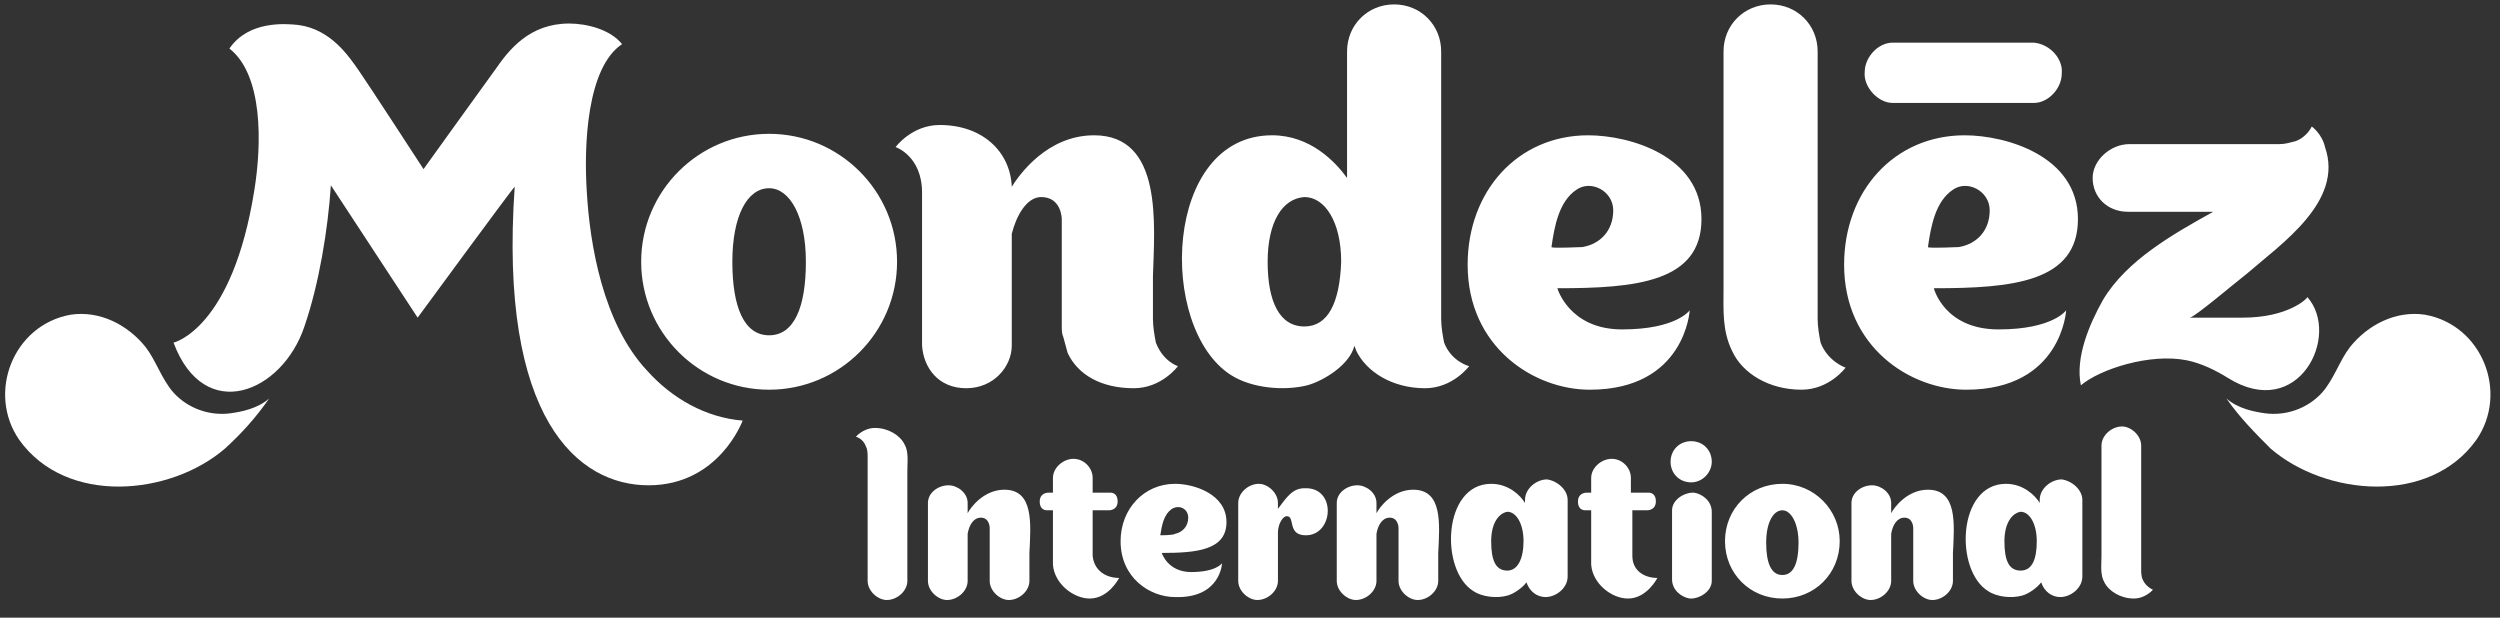
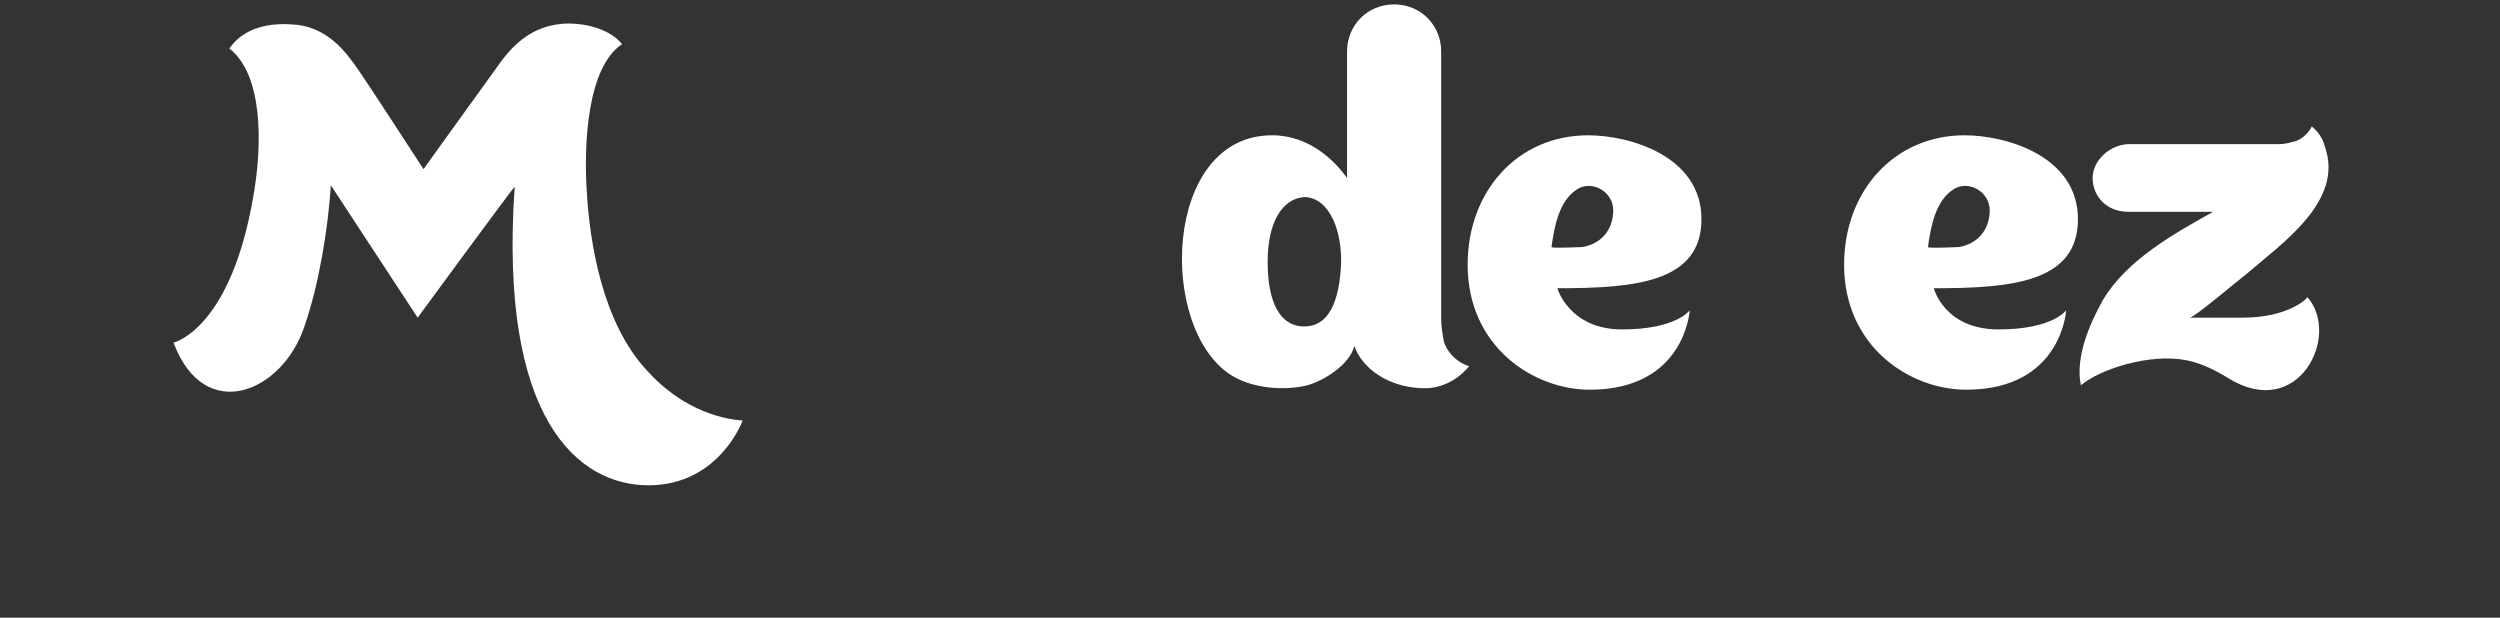
<svg xmlns="http://www.w3.org/2000/svg" width="170" height="42" id="logo-mondelez-white-footer-svg" viewBox="0 0 170 42">
  <rect x="0" y="0" width="170" height="42" fill="#333333" stroke="none" />
  <style>.st0{fill:#fff}</style>
-   <path class="st0" d="M18.3 27.1c-.8.7-1.9.9-2.6 1-1.4.2-2.9-.3-3.9-1.4-.8-.9-1.2-2.2-1.9-3.1-1.2-1.5-3.1-2.5-5.1-2.2-3.9.7-5.7 5.3-3.5 8.5 3.2 4.5 10.3 3.8 14 .6 1.1-1 2.1-2.1 3-3.4M151.4 27.1c.8.7 1.9.9 2.6 1 1.4.2 2.9-.3 3.9-1.4.8-.9 1.2-2.2 1.9-3.1 1.2-1.5 3.1-2.5 5.1-2.2 3.9.7 5.7 5.3 3.5 8.5-3.2 4.5-10.3 3.8-14 .6-1-1-2.1-2.1-3-3.4M138.3 2.9h-9.6c-1 0-1.9 1-1.9 2-.1 1 .9 2.1 1.9 2.1h9.6c1 0 1.9-1 1.9-2 .1-1-.8-2-1.9-2.1M78.6 23.3c-.1-.5-.2-1.1-.2-1.6v-2.9c.1-3.5.7-9.6-4-9.6-3.2 0-5.1 2.7-5.6 3.5-.1-2.4-2-4.2-4.9-4.2-1.9 0-3 1.5-3 1.5s1.8.6 1.8 3.1v10.4c.1 1.5 1.1 2.9 3 2.9s3.1-1.5 3.1-2.9v-7.6c.3-1.2 1-2.5 2-2.5 1.4 0 1.4 1.5 1.4 1.5v7.3c0 .2 0 .5.1.7.1.4.2.7.3 1.1.7 1.5 2.3 2.4 4.5 2.4 1.9 0 3-1.5 3-1.5s-1-.3-1.5-1.6M123.8 23.3c-.1-.5-.2-1.1-.2-1.6V3.5c0-1.8-1.4-3.2-3.2-3.2-1.8 0-3.2 1.4-3.2 3.2v16.1c0 1.5-.1 2.9.6 4.3.7 1.5 2.5 2.6 4.7 2.6 1.9 0 3-1.5 3-1.5s-1.2-.4-1.7-1.7M52.3 22.8c-1.7 0-2.5-1.9-2.5-5s1-5 2.5-5c1.4 0 2.5 1.9 2.5 5s-.8 5-2.5 5m0-13.7c-4.8 0-8.7 3.9-8.7 8.7 0 4.8 3.9 8.7 8.7 8.7 4.8 0 8.7-3.9 8.7-8.7 0-4.8-3.9-8.7-8.7-8.7" />
  <path class="st0" d="M88.7 22.2s-.1 0 0 0c-.1 0-.1 0 0 0-1.7 0-2.5-1.7-2.5-4.4s1-4.3 2.5-4.4c1.4 0 2.5 1.7 2.5 4.4-.1 2.8-.9 4.4-2.5 4.4m9.5 1.1c-.1-.5-.2-1.1-.2-1.6V3.5C98 1.7 96.6.3 94.8.3c-1.8 0-3.2 1.4-3.2 3.2v8.6c-.8-1.1-2.5-2.9-5.1-2.9-7.4 0-7.8 13.1-2.8 16.3 1.4.9 3.6 1.1 5.2.7 1.1-.3 2.9-1.4 3.2-2.7 0 .1.1.2.1.3.7 1.5 2.5 2.6 4.7 2.6 1.9 0 3-1.5 3-1.5s-1.2-.3-1.7-1.6M105.5 16.8c.2-1.4.5-3.1 1.7-3.9 1-.7 2.5.1 2.5 1.4 0 1.4-.9 2.3-2.1 2.5-.1 0-2.1.1-2.1 0m9.4 4.3s-.9 1.3-4.6 1.3c-3.6 0-4.4-2.8-4.4-2.8 5.3 0 9.8-.4 9.8-4.7s-4.9-5.7-7.7-5.7c-4.8 0-8.2 3.8-8.2 8.8 0 5.6 4.5 8.5 8.3 8.5 6.5 0 6.8-5.4 6.8-5.4zM131.1 16.8c.2-1.4.5-3.1 1.7-3.9 1-.7 2.5.1 2.5 1.4 0 1.4-.9 2.3-2.1 2.5 0 0-2.1.1-2.1 0m9.4 4.3s-.9 1.3-4.6 1.3-4.4-2.8-4.4-2.8c5.3 0 9.8-.4 9.8-4.7s-4.9-5.7-7.7-5.7c-4.8 0-8.2 3.8-8.2 8.8 0 5.6 4.5 8.5 8.3 8.5 6.5 0 6.8-5.4 6.8-5.4zM152.5 21.6h-3.6c.3 0 3-2.3 3.9-3 2.3-2 6.6-4.9 5.3-8.6-.2-.9-.9-1.4-.9-1.4s-.3.7-1.1 1c-.4.1-.7.2-1.1.2h-10.2c-1.3 0-2.5 1.1-2.5 2.3 0 1.3 1 2.3 2.4 2.3h5.8c-2.7 1.5-5.9 3.3-7.5 6-.9 1.6-1.9 3.9-1.5 5.8 1.3-1.1 4.7-2.2 7.2-1.7 1 .2 2 .7 2.8 1.2 4.8 3 7.7-2.9 5.4-5.5 0 .1-1.3 1.4-4.4 1.4M44 25.2c-3-3.2-3.9-8.6-4.1-12.2-.2-3.1 0-8.4 2.4-10-.8-1-2.4-1.4-3.6-1.4-2.7 0-4.1 1.8-5 3.1-.3.4-4.9 6.8-4.9 6.8s-3.9-6-4.4-6.7c-.7-1-1.9-2.8-4.1-3.1-.9-.1-3.4-.3-4.7 1.6 2.3 1.8 2.2 6.5 1.7 9.6-1.5 9.5-5.5 10.4-5.5 10.4 2.1 5.6 7.4 3.4 8.9-1.1 1-2.9 1.6-6.6 1.8-9.6l5.9 9s6.6-9 6.6-8.9C33.9 28.5 39.3 33 44.1 33s6.4-4.4 6.4-4.4c-2.5-.2-4.8-1.5-6.5-3.4" />
  <g>
-     <path class="st0" d="M58.9 30.4c.1.2.1.5.1.7v8.4c0 .7.7 1.3 1.3 1.3.7 0 1.4-.6 1.4-1.3V32c0-.6.1-1.3-.2-1.8-.3-.6-1.1-1.1-2-1.1-.8 0-1.3.6-1.3.6s.5.1.7.7M145.7 39.4c-.1-.2-.1-.5-.1-.7v-8.4c0-.7-.7-1.3-1.3-1.3-.7 0-1.4.6-1.4 1.3v7.5c0 .6-.1 1.3.2 1.8.3.6 1.1 1.1 2 1.1.8 0 1.3-.6 1.3-.6s-.5-.2-.7-.7M96.1 33.3c-1.4 0-2.3 1.2-2.5 1.6v-.7c0-.7-.7-1.2-1.3-1.2-.7 0-1.4.5-1.4 1.2v5.3c0 .7.7 1.3 1.3 1.3.7 0 1.4-.6 1.4-1.3v-3.2c.1-.6.4-1.1.9-1.1.6 0 .6.7.6.7v3.6c0 .7.7 1.3 1.3 1.3.7 0 1.4-.6 1.4-1.3v-1.9c.1-2 .3-4.3-1.7-4.3M131.1 33.3c-1.4 0-2.3 1.2-2.5 1.6v-.7c0-.7-.7-1.2-1.3-1.2-.7 0-1.4.5-1.4 1.2v5.3c0 .7.7 1.3 1.3 1.3.7 0 1.4-.6 1.4-1.3v-3.2c.1-.6.4-1.1.9-1.1.6 0 .6.7.6.7v3.6c0 .7.7 1.3 1.3 1.3.7 0 1.4-.6 1.4-1.3v-1.9c.1-2 .3-4.3-1.7-4.3M68.3 33.3c-1.4 0-2.3 1.2-2.5 1.6v-.7c0-.7-.7-1.2-1.3-1.2-.7 0-1.4.5-1.4 1.2v5.3c0 .7.7 1.3 1.3 1.3.7 0 1.4-.6 1.4-1.3v-3.2c.1-.6.4-1.1.9-1.1.6 0 .6.7.6.7v3.6c0 .7.7 1.3 1.3 1.3.7 0 1.4-.6 1.4-1.3v-1.9c.1-2 .3-4.3-1.7-4.3M121.2 39.1c-.8 0-1.1-.9-1.1-2.2 0-1.4.5-2.2 1.1-2.2.6 0 1.1.9 1.1 2.2 0 1.3-.3 2.2-1.1 2.2m0-6.2c-2.2 0-3.9 1.7-3.9 3.9s1.7 3.9 3.9 3.9 3.9-1.7 3.9-3.9c0-2.1-1.7-3.9-3.9-3.9M102.5 38.8c-.1 0-.1 0 0 0-.8 0-1.1-.7-1.1-2 0-1.2.5-1.9 1.1-2 .6 0 1.1.8 1.1 2s-.4 2-1.1 2m4.1-4.8c0-.7-.7-1.3-1.4-1.4-.7 0-1.5.6-1.5 1.4v.2c-.3-.5-1.1-1.3-2.3-1.3-3.3 0-3.5 5.9-1.2 7.3.6.4 1.6.5 2.3.3.4-.1 1-.5 1.3-.9.2.6.7 1 1.3 1 .7 0 1.5-.6 1.5-1.4V34M137.4 38.8c-.8 0-1.1-.7-1.1-2 0-1.2.5-1.9 1.1-2 .6 0 1.1.8 1.1 2s-.3 2-1.1 2m4.2-4.8c0-.7-.7-1.3-1.4-1.4-.7 0-1.5.6-1.5 1.4v.2c-.3-.5-1.1-1.3-2.3-1.3-3.3 0-3.5 5.9-1.2 7.3.6.4 1.6.5 2.3.3.4-.1 1-.5 1.3-.9.2.6.7 1 1.3 1 .7 0 1.5-.6 1.5-1.4V34M116.4 34.8c0-.7-.6-1.2-1.2-1.3h-.1c-.6 0-1.4.5-1.4 1.2v4.7c0 .7.6 1.2 1.2 1.3h.1c.6 0 1.4-.5 1.4-1.2v-2.1-2.6M116.4 31.4c0 .7-.6 1.4-1.4 1.4-.8 0-1.4-.6-1.4-1.4 0-.8.6-1.4 1.4-1.4.8 0 1.4.6 1.4 1.4M88.7 33.2c-.8 0-1.2.6-1.8 1.4v-.4c0-.7-.7-1.3-1.3-1.3-.7 0-1.4.6-1.4 1.3v5.3c0 .7.7 1.3 1.3 1.3.7 0 1.4-.6 1.4-1.3v-3.3c0-.5.3-1.1.6-1.1.6 0 0 1.3 1.3 1.3 1.9 0 2.1-3.3-.1-3.2M78.9 36.4c.1-.6.2-1.4.8-1.8.5-.3 1.1 0 1.1.6s-.4 1-.9 1.1c-.1.1-1 .1-1 .1m4.2 1.9s-.4.6-2.1.6c-1.6 0-2-1.3-2-1.3 2.4 0 4.4-.2 4.4-2.1 0-1.9-2.2-2.6-3.5-2.6-2.1 0-3.7 1.7-3.7 3.9 0 2.5 2 3.8 3.7 3.8 3.1.1 3.2-2.3 3.2-2.3zM76.1 39.3s-.7 1.4-2 1.4c-1.1 0-2.4-1-2.5-2.3v-3.7h-.4c-.2 0-.5-.1-.5-.6s.4-.6.6-.6h.3v-1c0-.7.7-1.3 1.4-1.3s1.3.6 1.3 1.3v1h1.2c.2 0 .5.1.5.6s-.4.6-.6.6h-1.1v3.1c.1 1 .9 1.5 1.8 1.5M112.7 39.3s-.7 1.4-2 1.4c-1.1 0-2.4-1-2.5-2.3v-3.7h-.4c-.2 0-.5-.1-.5-.6s.4-.6.6-.6h.3v-1c0-.7.7-1.3 1.4-1.3s1.3.6 1.3 1.3v1h1.2c.2 0 .5.1.5.6s-.4.6-.6.6h-1v3.1c0 1 .8 1.5 1.7 1.5" />
-   </g>
+     </g>
</svg>